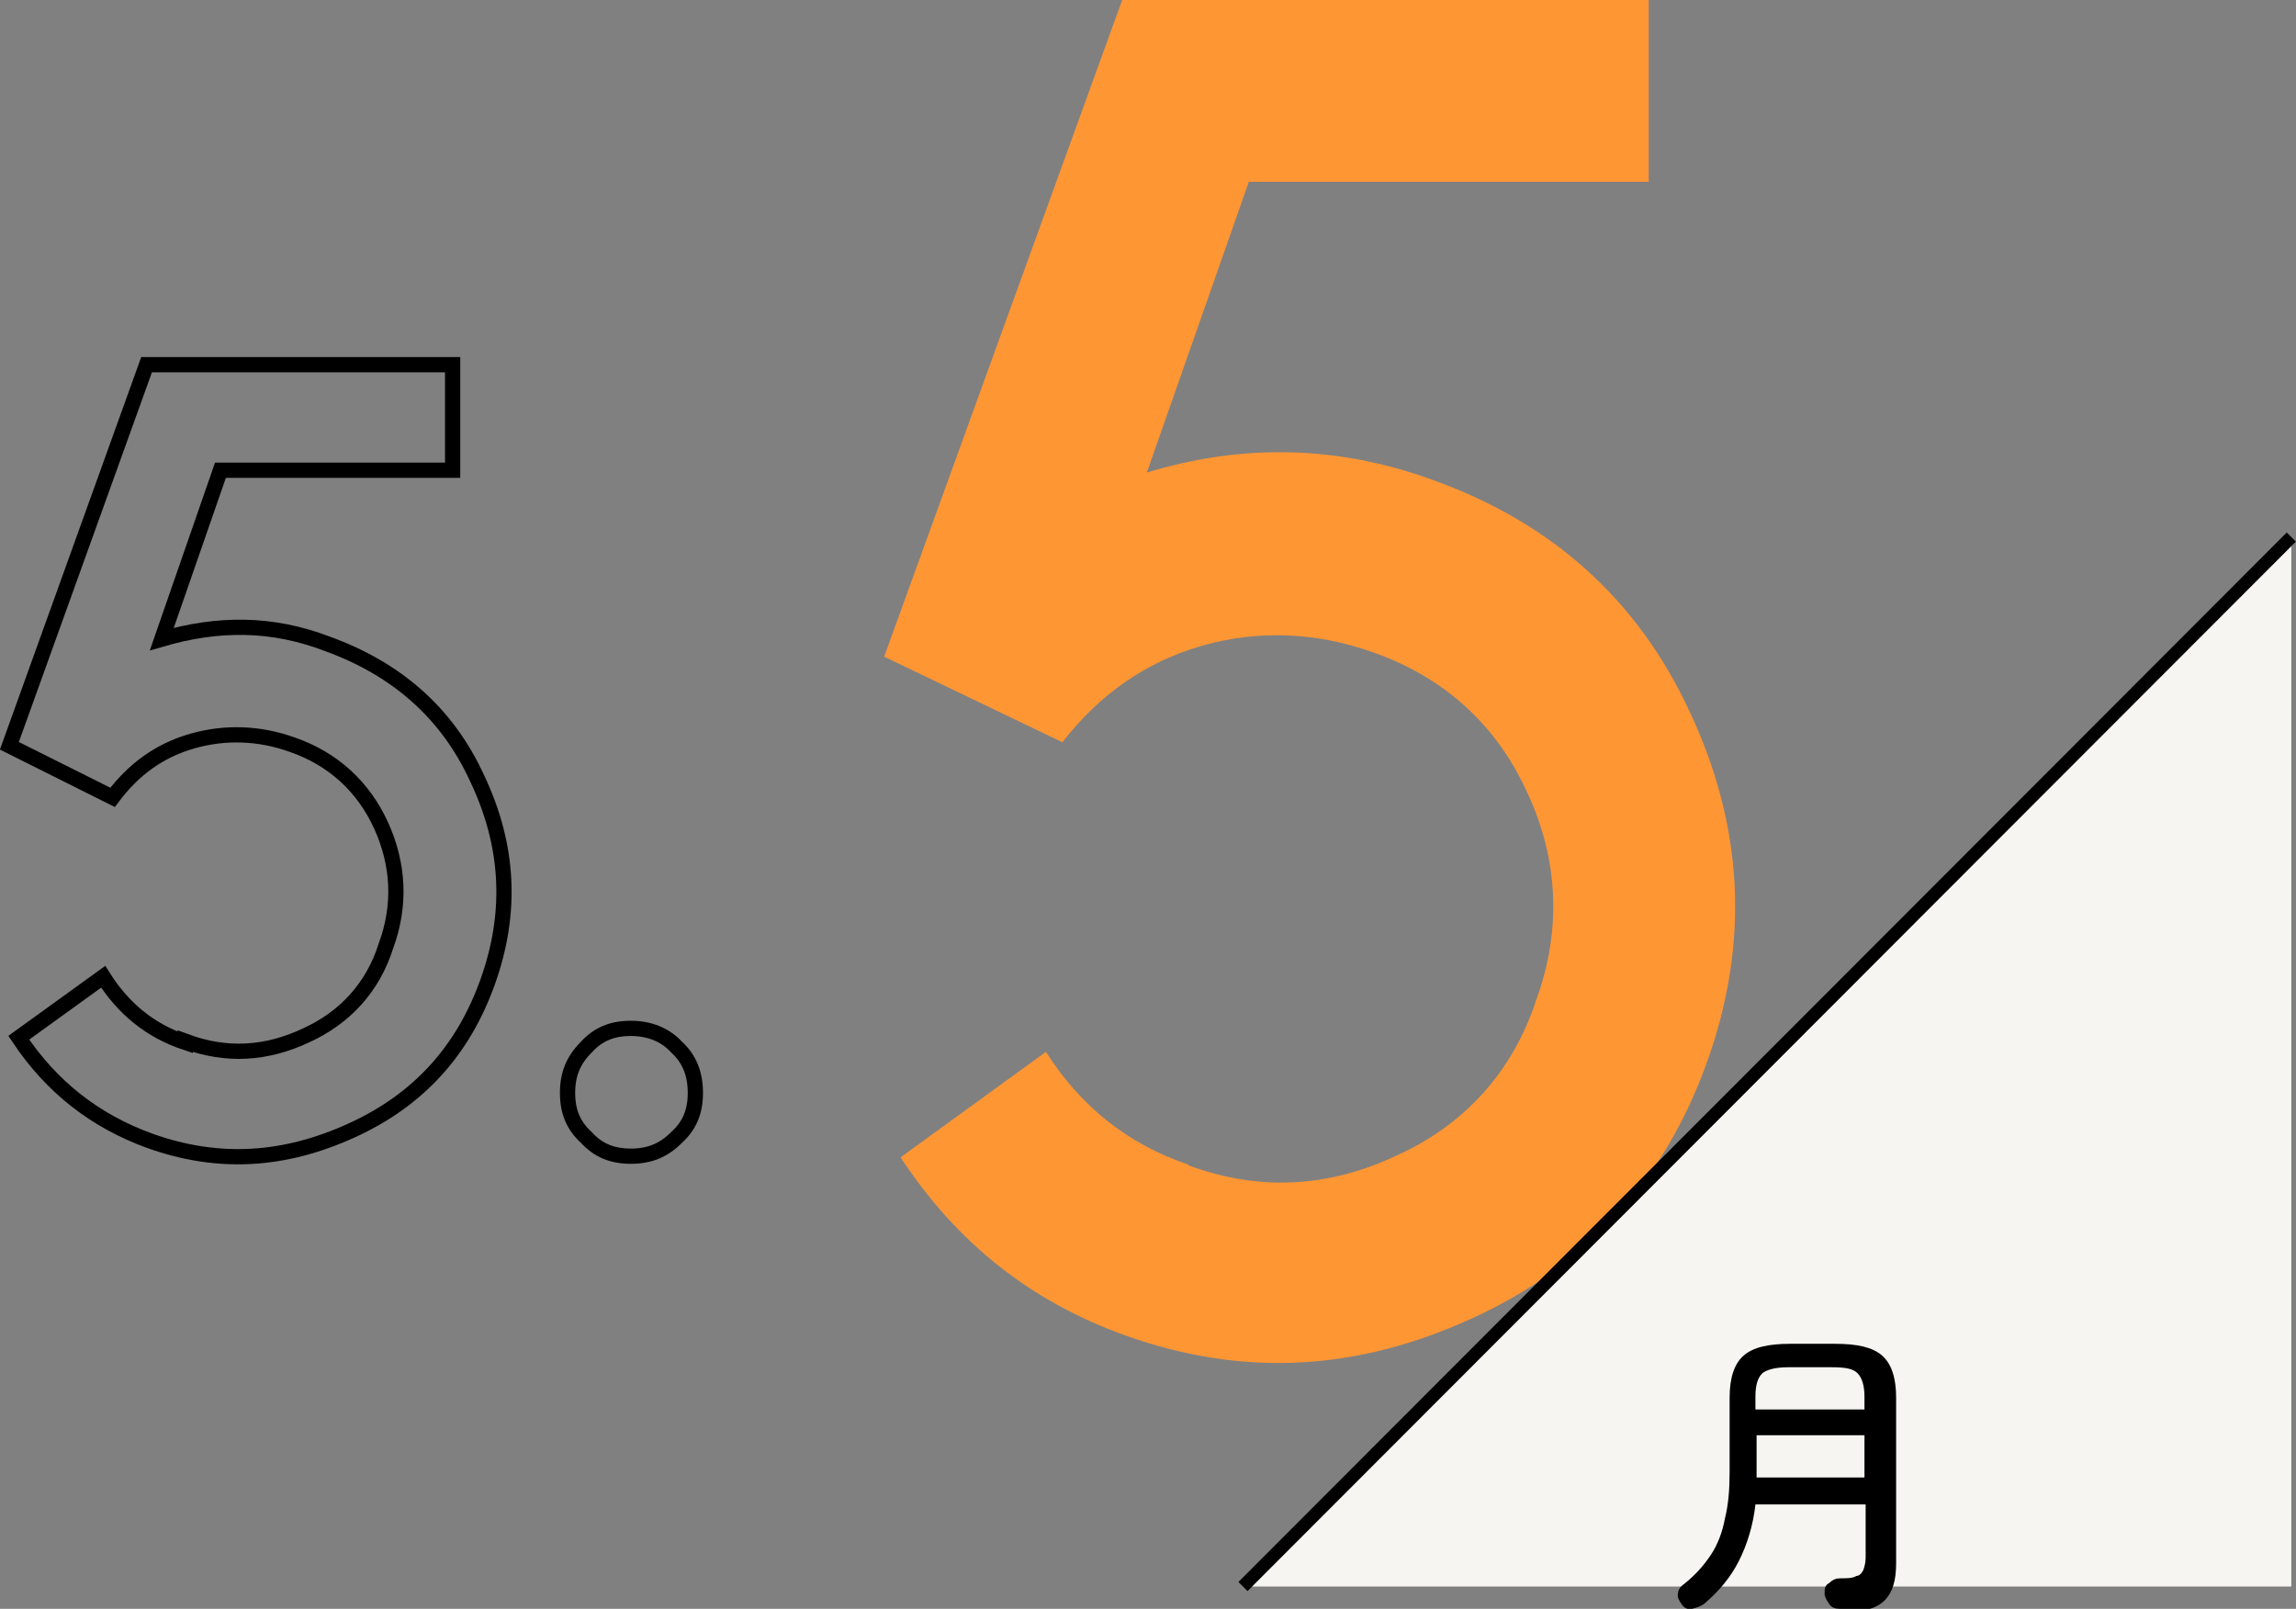
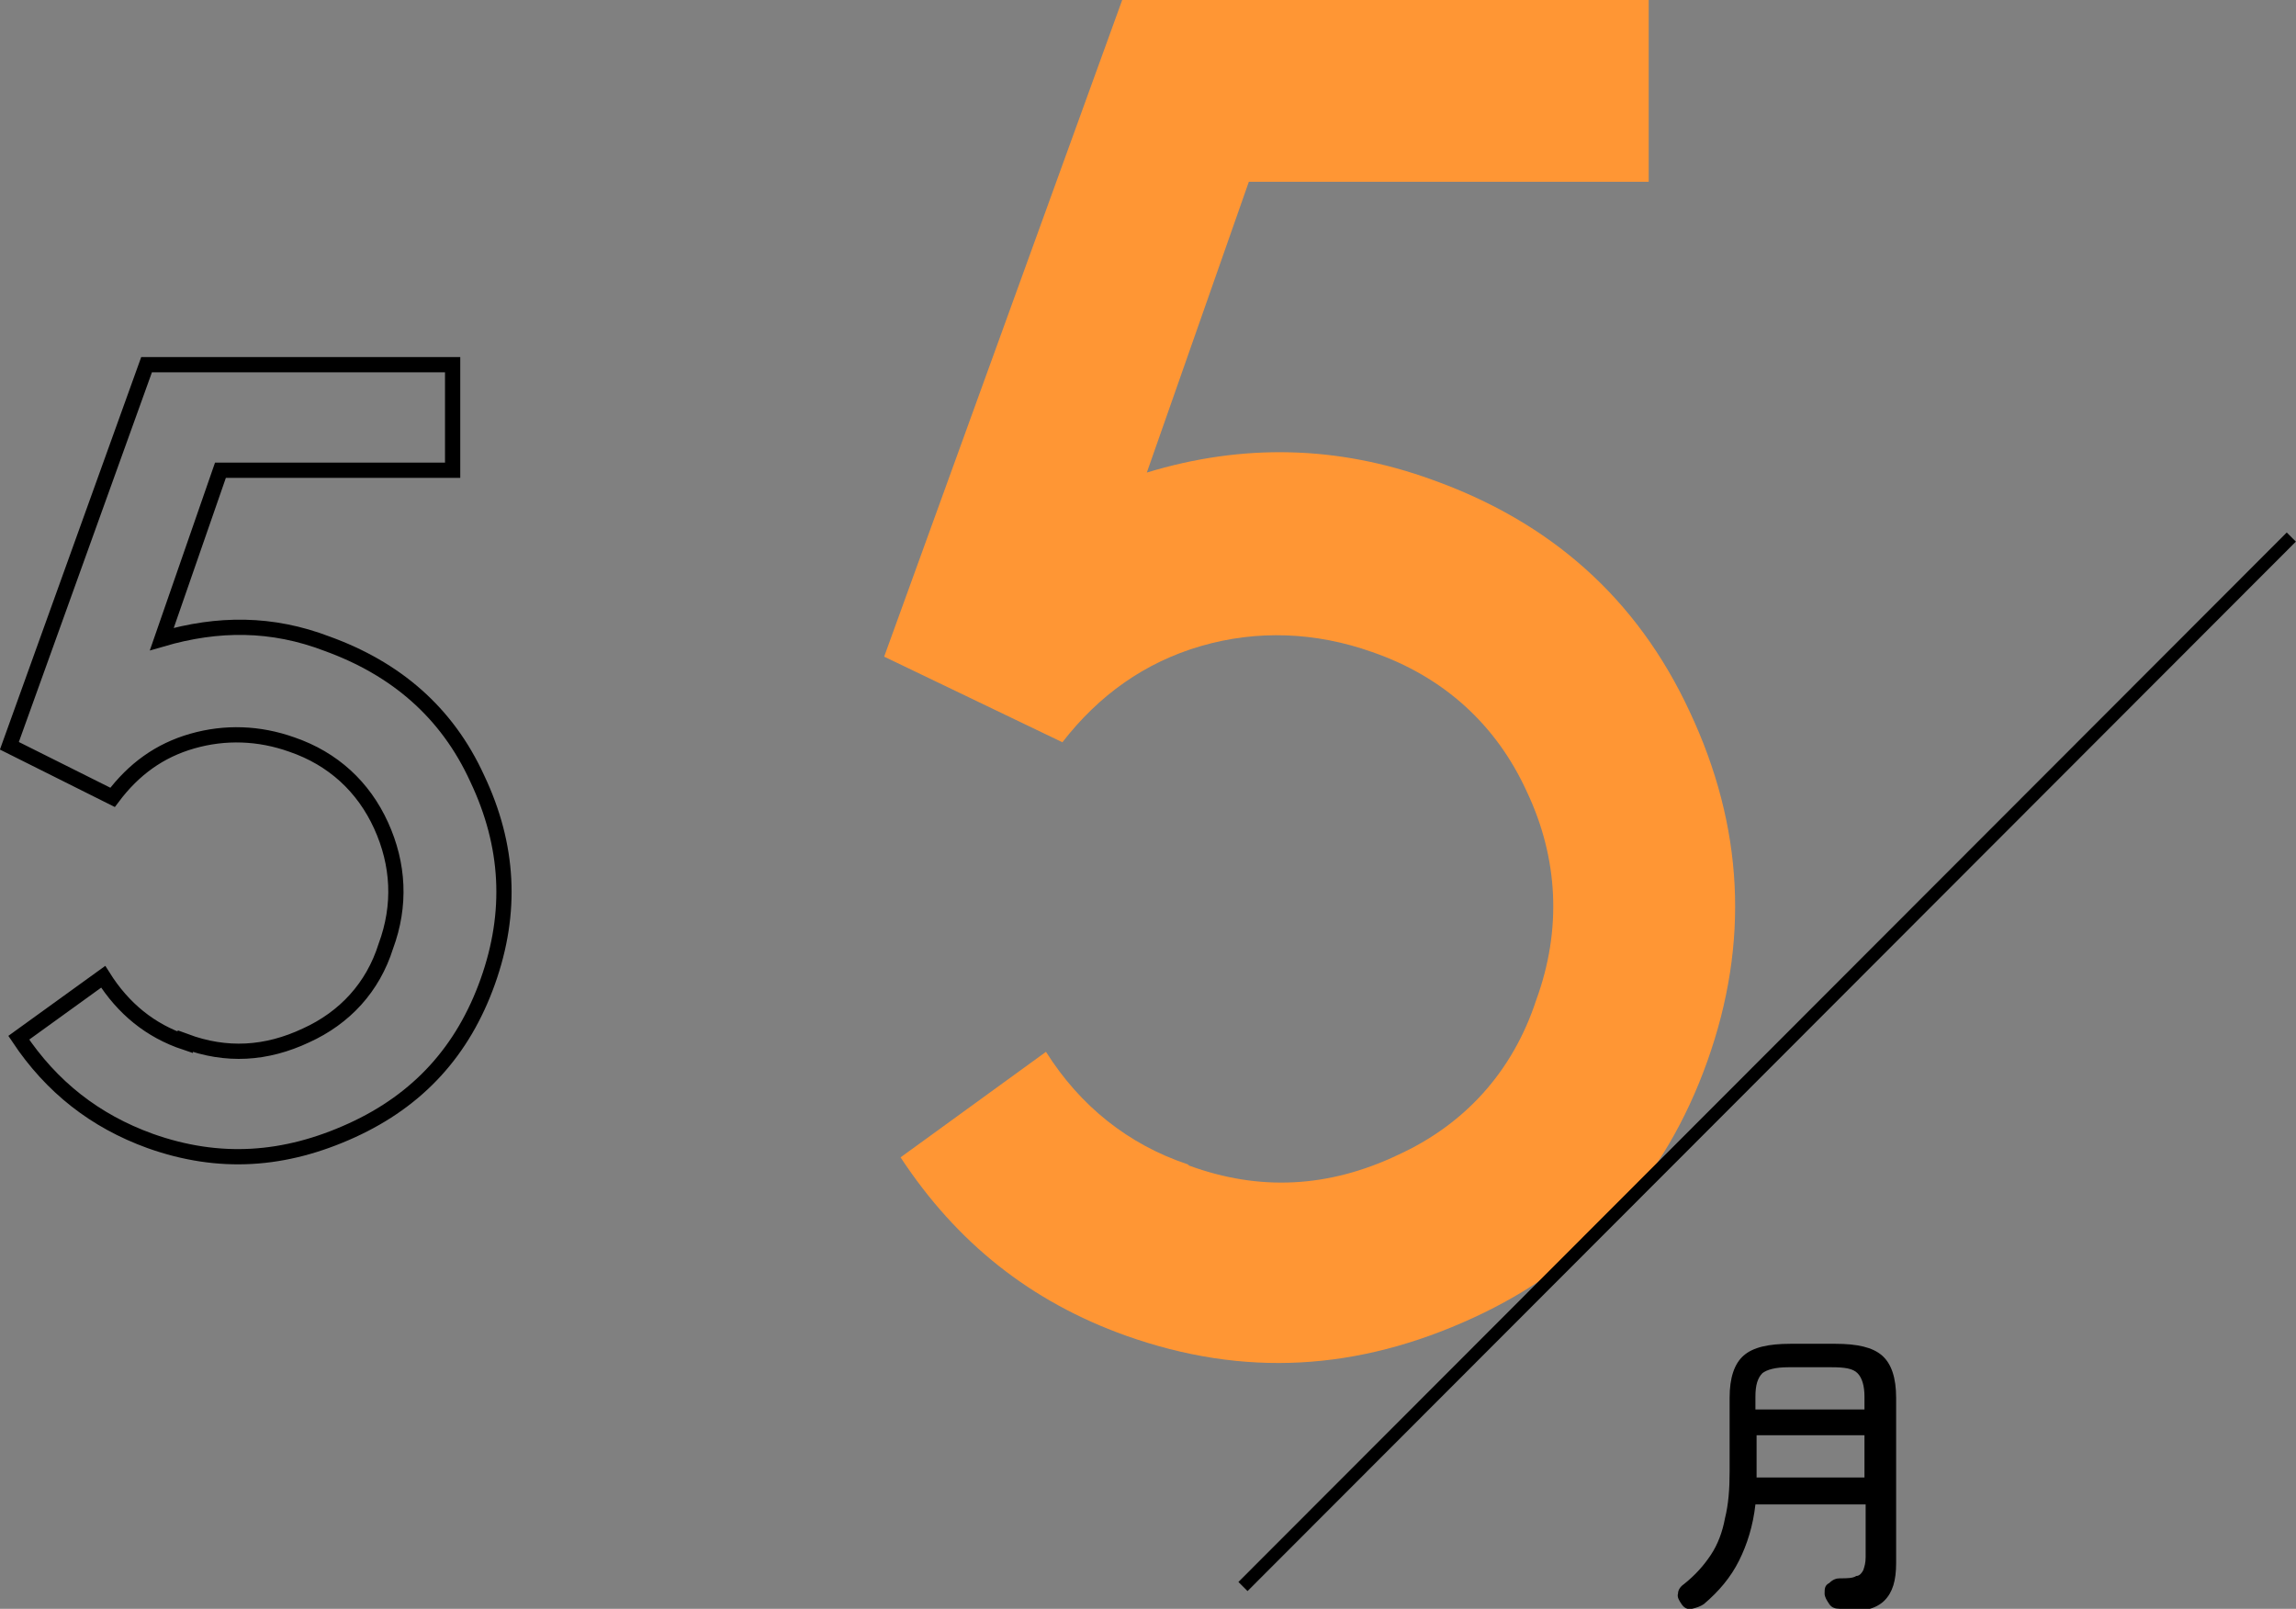
<svg xmlns="http://www.w3.org/2000/svg" id="_レイヤー_1" data-name="レイヤー_1" width="195.8" height="137.2" version="1.1" viewBox="0 0 195.8 137.2">
  <rect x="0" y="0" width="195.8" height="137.2" fill="#808080" stroke="none" />
  <defs>
    <style>
      .st0 {
        fill: #ff9634;
      }

      .st1 {
        stroke-width: 1.3px;
      }

      .st1, .st2 {
        fill: none;
        stroke: #000;
        stroke-miterlimit: 10;
      }

      .st2 {
        stroke-width: 1.1px;
      }

      .st3 {
        fill: #f7f5f1;
      }
    </style>
  </defs>
  <g>
    <g>
      <path class="st1" d="M15.8,88.8c3.5,1.3,6.9,1.1,10.3-.5,3.3-1.5,5.7-4.1,6.8-7.6,1.3-3.5,1.1-7-.4-10.3-1.5-3.3-4.1-5.7-7.6-6.9-2.8-1-5.7-1.1-8.5-.3-2.8.8-5,2.4-6.8,4.8L.8,63.6,12.5,31.1h26.1v9h-19.8l-5,14.4c4.8-1.4,9.4-1.4,14.1.4,5.8,2.1,10.2,5.8,12.8,11.5,2.7,5.7,3,11.4.9,17.3s-5.9,10.1-11.6,12.7-11.3,3-17.2.9c-4.7-1.7-8.4-4.6-11.2-8.8l7.2-5.2c1.7,2.7,4,4.6,7,5.6Z" />
-       <path class="st1" d="M53.8,87.7c1.5,0,2.9.5,3.9,1.6,1.1,1,1.6,2.3,1.6,3.9s-.5,2.8-1.6,3.8c-1.1,1.1-2.3,1.6-3.9,1.6s-2.8-.5-3.8-1.6c-1.1-1-1.6-2.2-1.6-3.8s.5-2.8,1.6-3.9c1-1.1,2.2-1.6,3.8-1.6Z" />
    </g>
    <path class="st0" d="M101.4,99.4c6,2.2,11.9,1.9,17.8-.9,5.7-2.6,9.8-7.1,11.8-13.2,2.2-6,1.9-12.1-.8-17.8-2.6-5.7-7.1-9.8-13.2-11.9-4.8-1.7-9.8-1.9-14.6-.5s-8.7,4.2-11.8,8.2l-15.2-7.3L95.7,0h44.9v15.5h-34.1l-8.7,24.8c8.2-2.5,16.3-2.3,24.3.6,10.1,3.6,17.5,10.1,22,19.8,4.6,9.8,5.1,19.7,1.5,29.8-3.6,10.1-10.2,17.4-20,21.9-9.8,4.5-19.5,5.1-29.6,1.5-8.1-2.9-14.4-7.9-19.2-15.2l12.4-9c2.9,4.6,7,7.9,12.1,9.6Z" />
    <g>
-       <polygon class="st3" points="195.4 135.3 106 135.3 195.4 45.8 195.4 135.3" />
      <line class="st2" x1="195.4" y1="45.8" x2="106" y2="135.3" />
    </g>
  </g>
  <path d="M156.9,137.2c-.4,0-.7-.1-.9-.4-.2-.3-.4-.6-.4-.9,0-.4,0-.7.4-.9.3-.3.6-.4.9-.4.6,0,1.1,0,1.4-.2.3,0,.5-.3.6-.5.1-.3.2-.6.2-1.1v-4.5h-9.4c-.2,1.8-.7,3.4-1.4,4.8-.7,1.4-1.7,2.6-3,3.7-.3.2-.6.3-1,.4s-.7-.1-.9-.4c-.2-.3-.4-.6-.3-.9,0-.3.2-.6.5-.8,1-.8,1.7-1.6,2.3-2.5.6-.9,1-2,1.2-3.1.3-1.2.4-2.5.4-4v-6.3c0-1.7.4-2.9,1.2-3.6.8-.7,2.1-1,4-1h3.8c1.9,0,3.2.3,4,1,.8.7,1.2,1.9,1.2,3.6v14.1c0,1.5-.3,2.5-1,3.2s-1.9,1-3.6,1ZM149.8,120.2h9.2v-1.1c0-.9-.2-1.6-.6-2-.4-.4-1.1-.5-2.2-.5h-3.7c-1.1,0-1.8.2-2.2.5-.4.4-.6,1-.6,2v1.1ZM149.8,126h9.2v-3.6h-9.2v3.6Z" />
</svg>